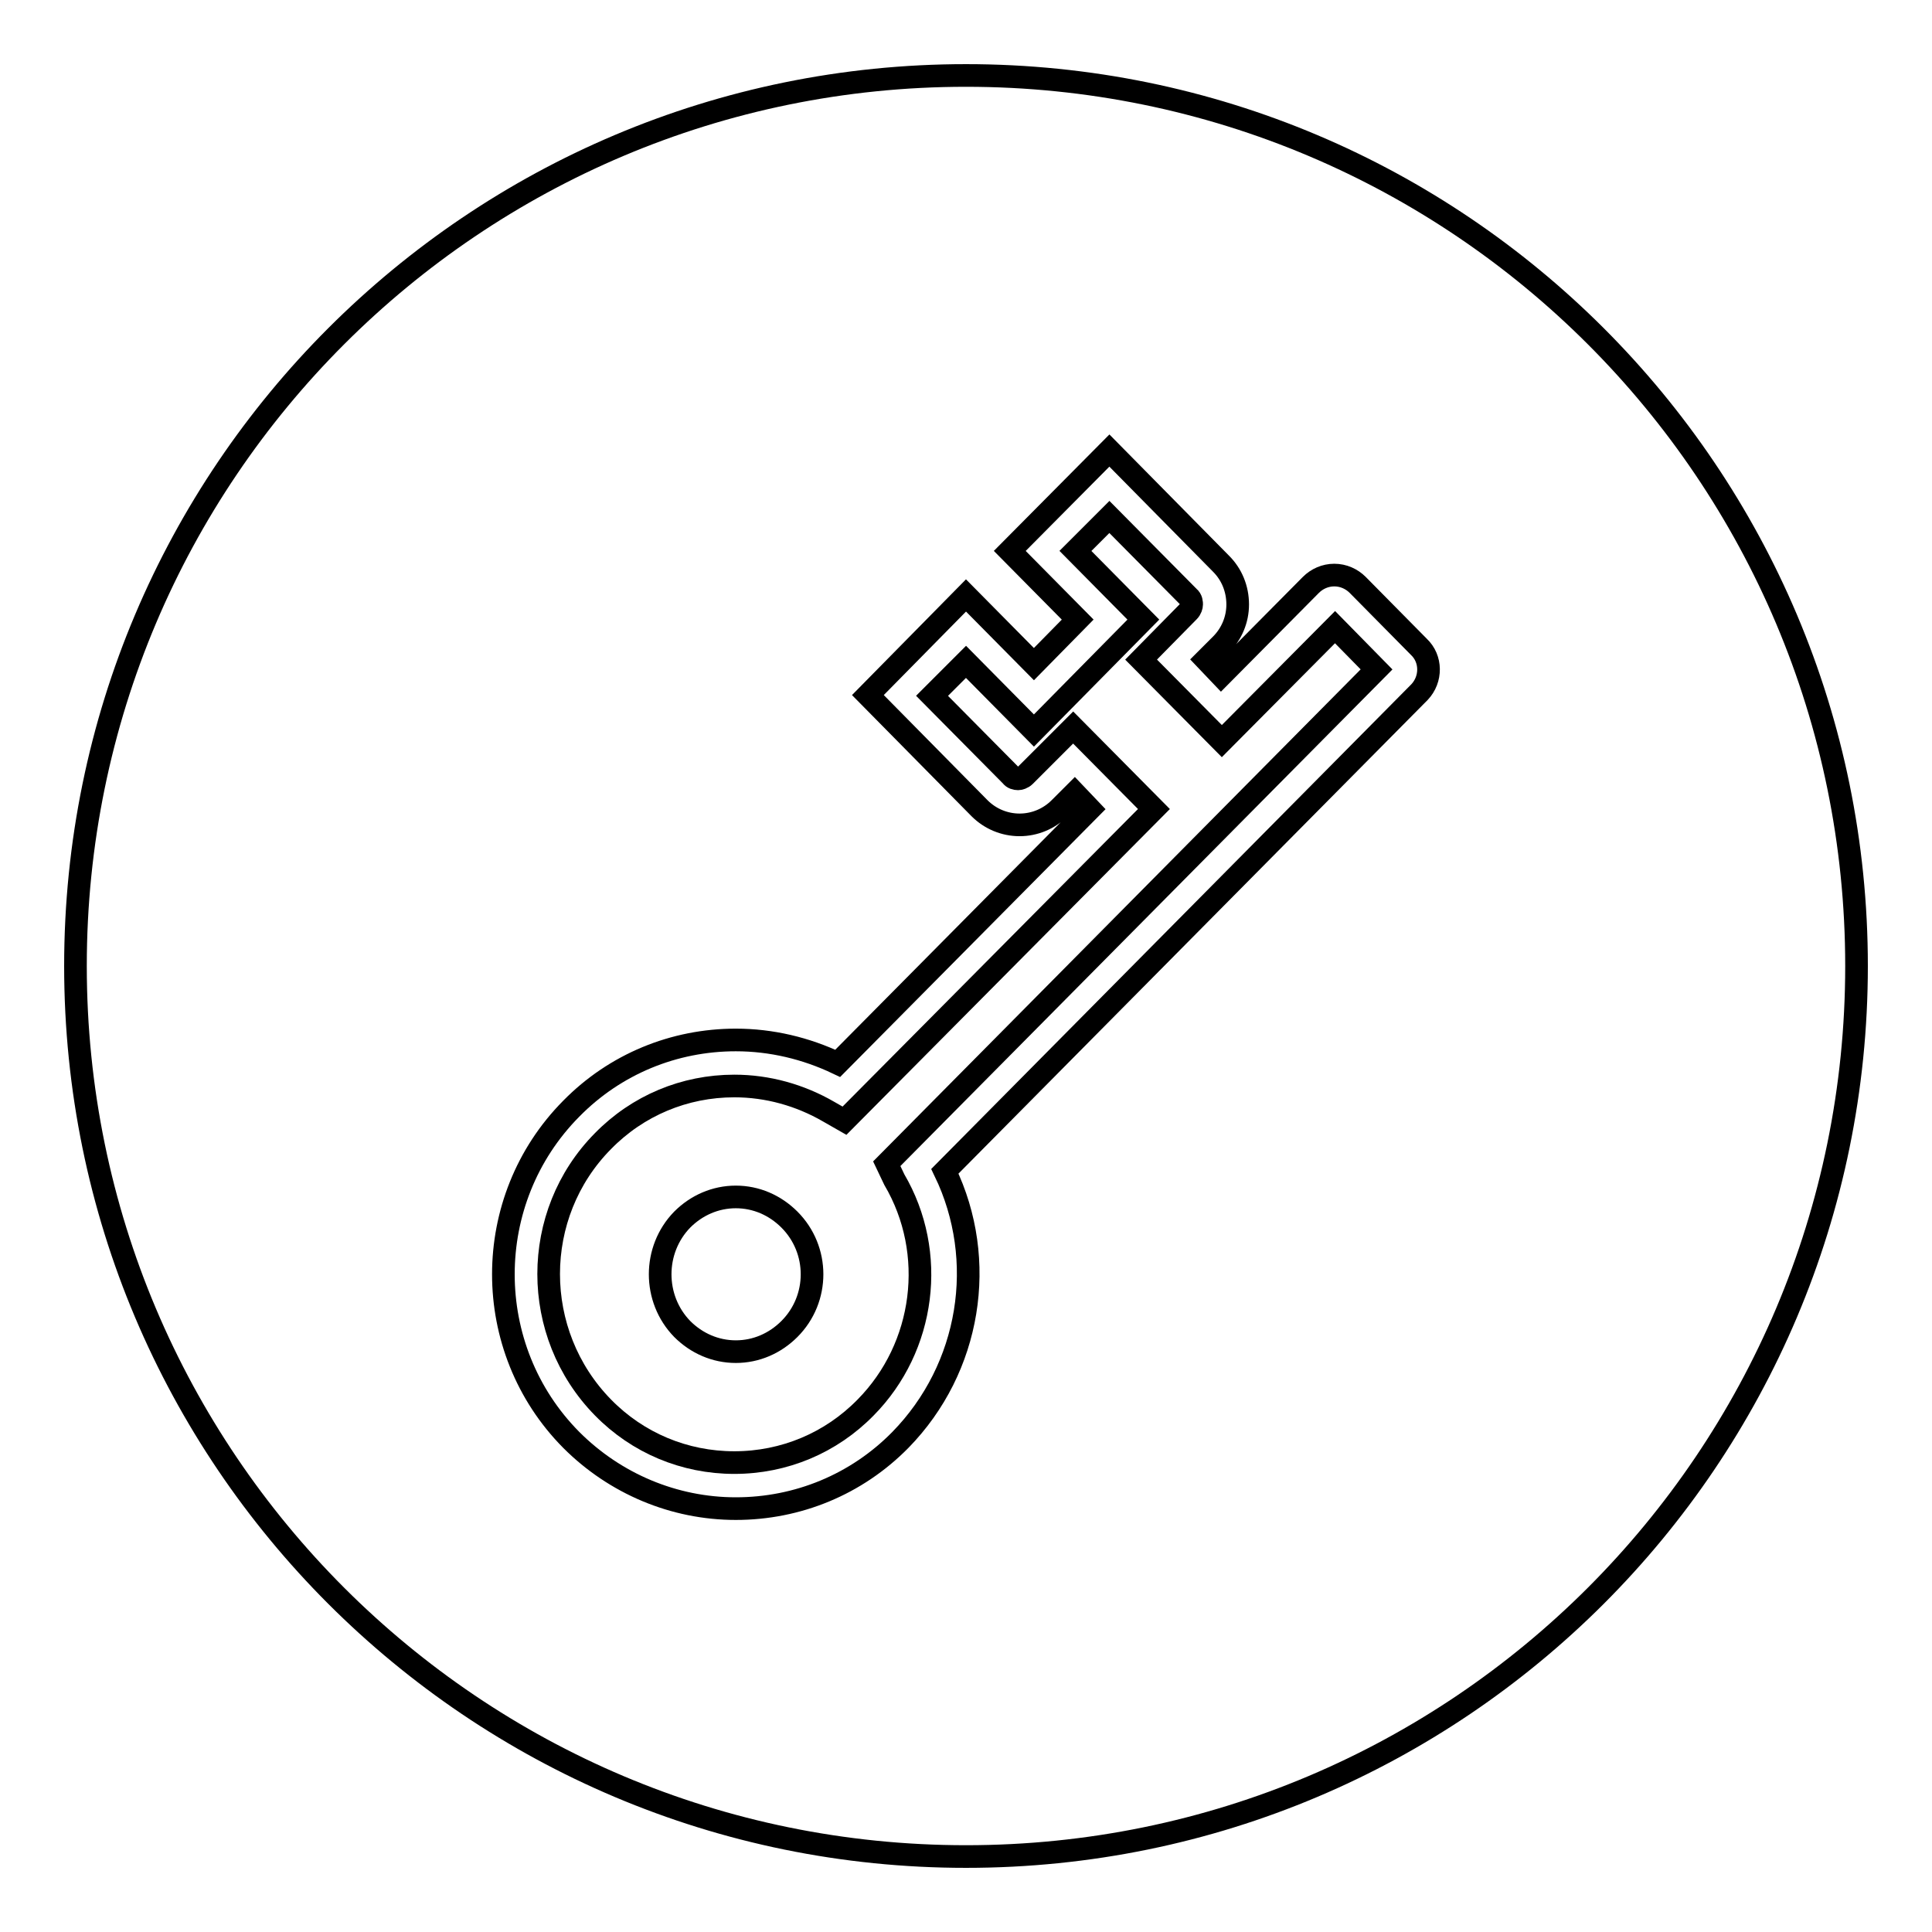
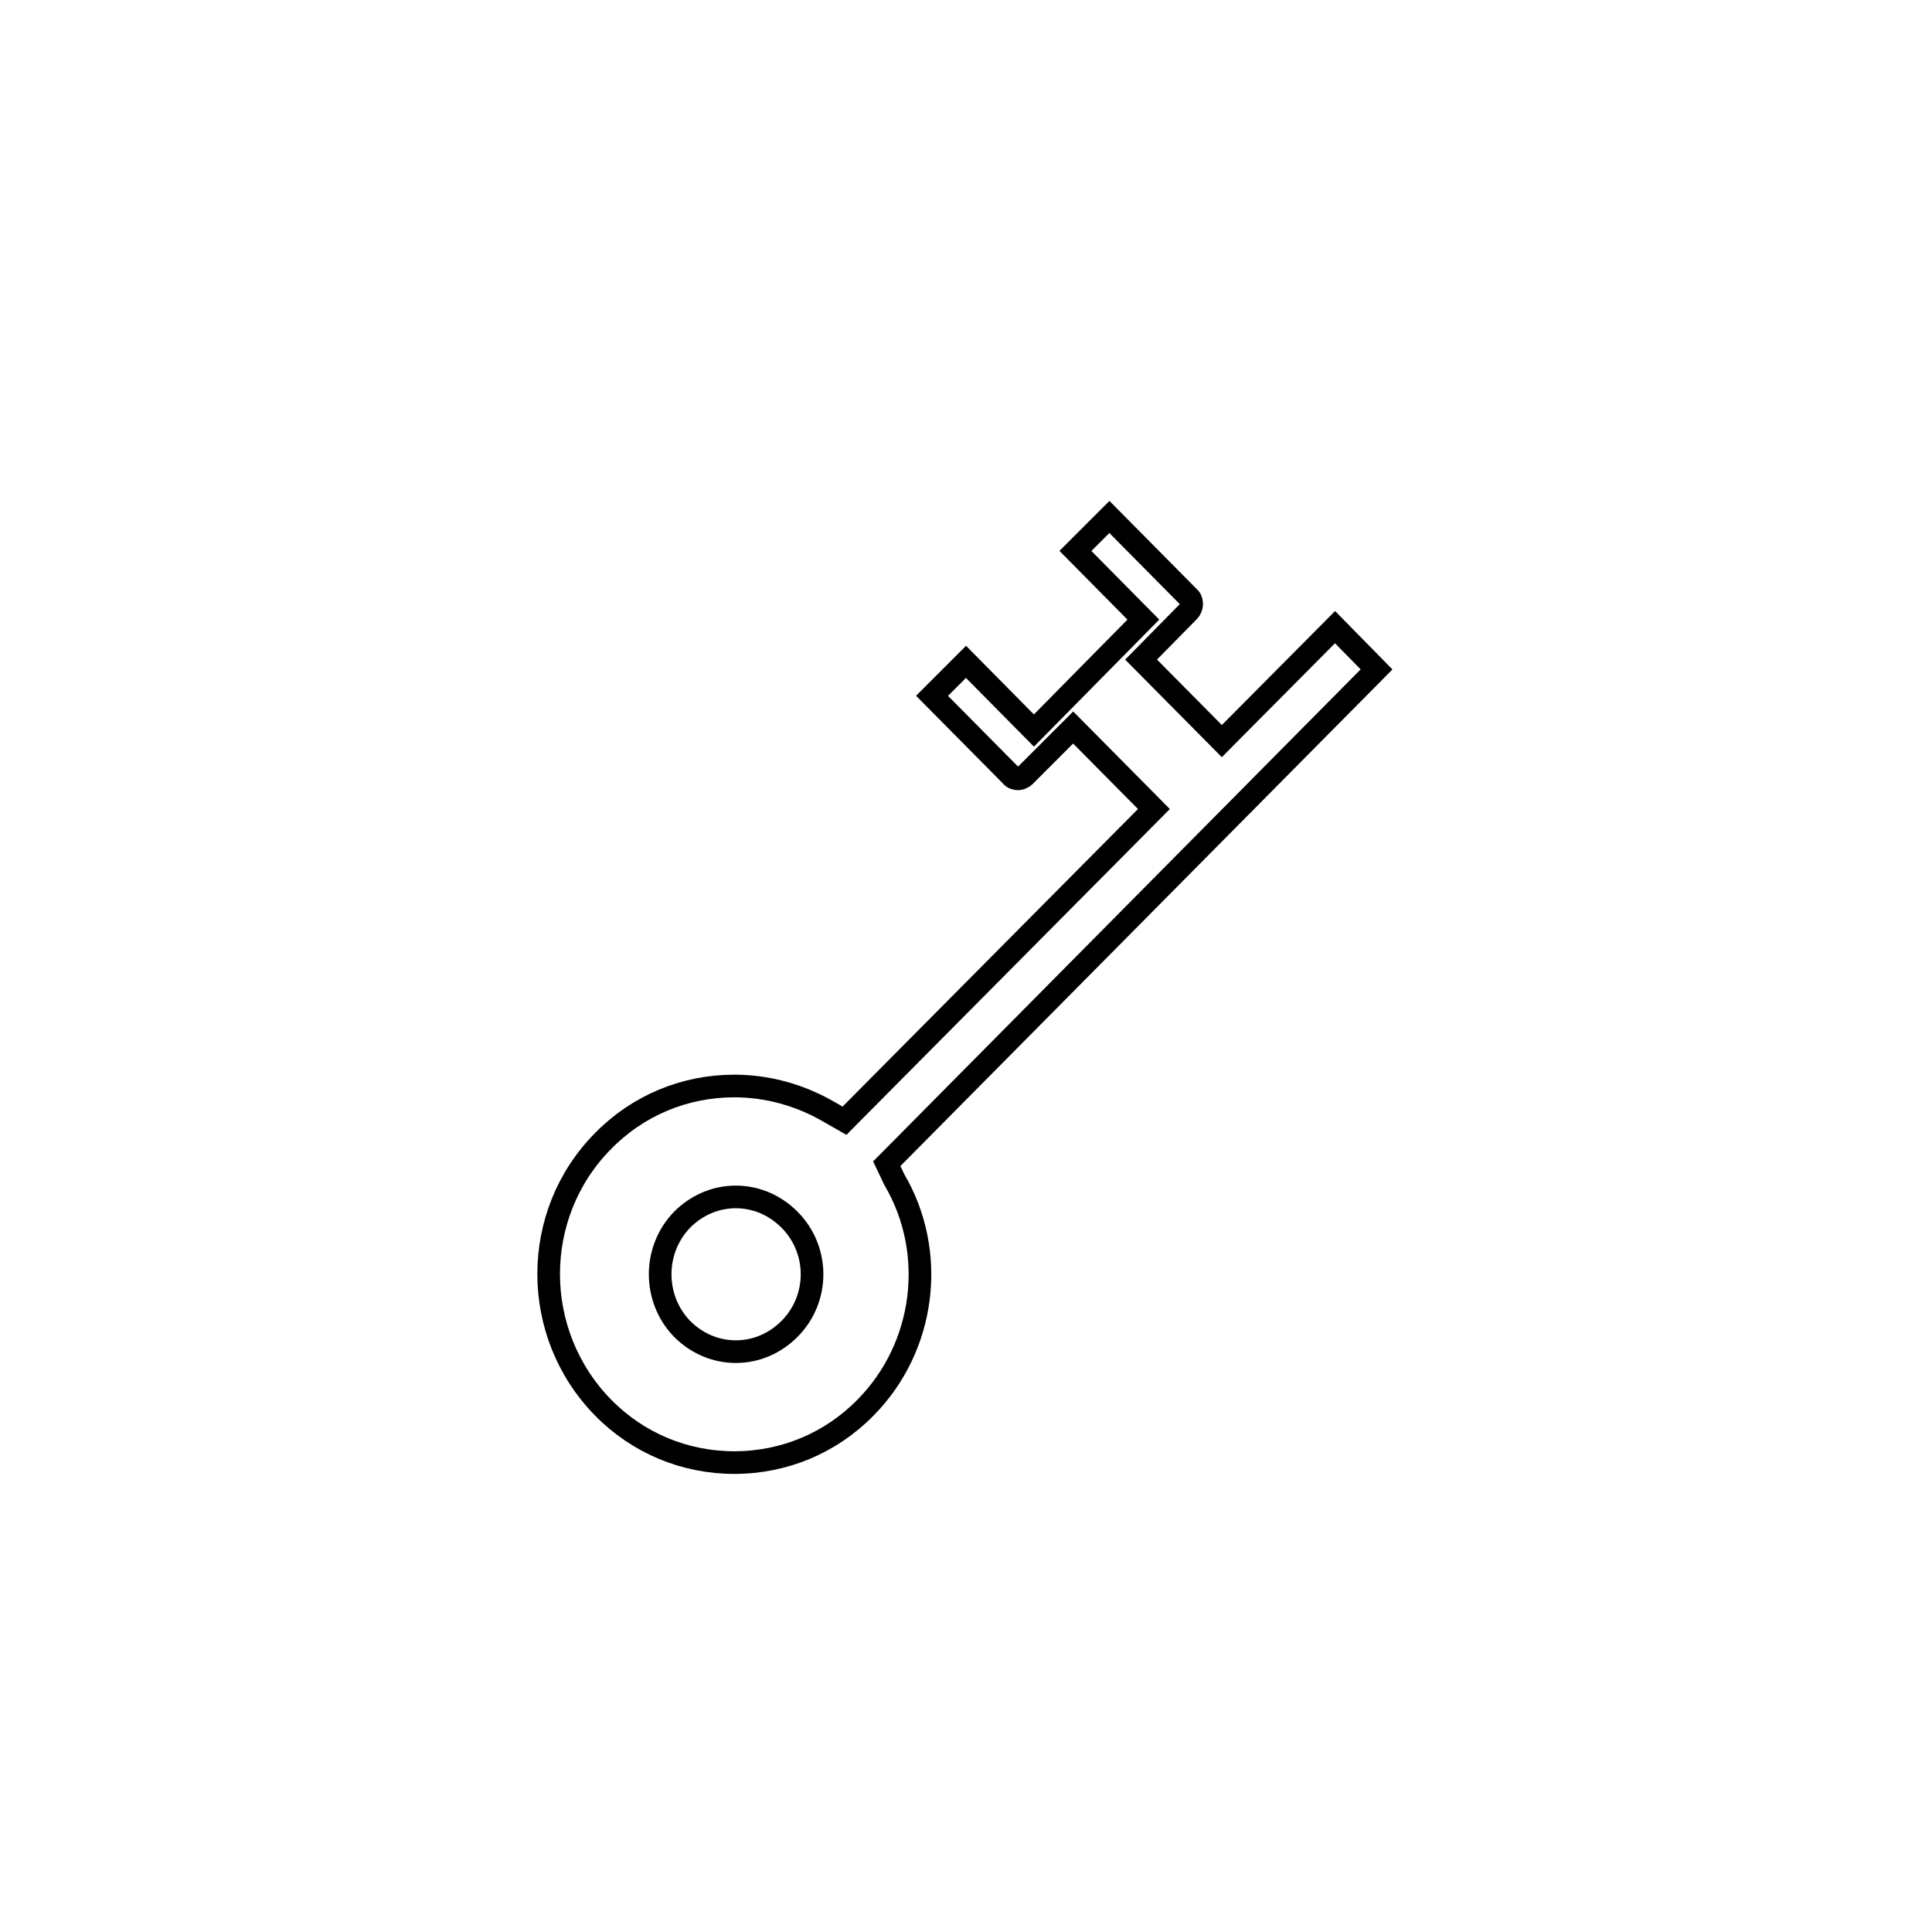
<svg xmlns="http://www.w3.org/2000/svg" version="1.1" x="0px" y="0px" viewBox="0 0 256 256" enable-background="new 0 0 256 256" xml:space="preserve">
  <g>
    <g>
      <path stroke-width="3" fill-opacity="0" stroke="#000000" d="M117.5,154.2l64.9-65.5l-5.5-5.6l-15,15.1l-10.7-10.8l6.3-6.4c0.3-0.3,0.4-0.7,0.4-0.9s0-0.7-0.4-1L147,68.5l-4.5,4.5l9,9.1L137,96.8l-9-9.1l-4.5,4.5l10.5,10.6c0.2,0.3,0.6,0.4,0.9,0.4c0.2,0,0.6-0.1,0.9-0.4l0,0l6.4-6.4l10.7,10.8l-41,41.3l-2.1-1.2c-3.8-2.2-8.1-3.4-12.5-3.4c-6.6,0-12.8,2.6-17.4,7.3c-9.6,9.7-9.6,25.5,0,35.3c4.6,4.7,10.8,7.3,17.4,7.3s12.8-2.6,17.4-7.3c7.9-8,9.5-20.5,3.8-30.2L117.5,154.2z M104.6,176.1c-1.9,1.9-4.4,3-7.1,3s-5.2-1.1-7.1-3c-3.9-4-3.9-10.5,0-14.5c1.9-1.9,4.4-3,7.1-3s5.2,1.1,7.1,3C108.6,165.6,108.6,172.1,104.6,176.1z" />
-       <path stroke-width="3" fill-opacity="0" stroke="#000000" d="M128,10C62.8,10,10,62.8,10,128c0,65.2,52.8,118,118,118c65.2,0,118-52.8,118-118C246,62.8,193.2,10,128,10z M188.1,91.7l-62.9,63.5c5.7,11.8,3.4,26.1-5.9,35.6c-5.8,5.9-13.6,9.1-21.8,9.1c-8.2,0-16-3.3-21.8-9.1c-12-12.1-12-31.8,0-43.9c5.8-5.9,13.6-9.1,21.8-9.1c4.7,0,9.3,1.1,13.5,3.1l33.4-33.7l-2-2.1l-2,2c-1.4,1.4-3.3,2.2-5.3,2.2c-2,0-3.9-0.8-5.3-2.2l-14.8-15L128,78.9l9,9.1l5.8-5.9l-9-9.1L147,59.7l14.8,15c1.4,1.4,2.2,3.3,2.2,5.4c0,2-0.8,3.9-2.2,5.3l-2,2l2,2.1l11.9-12c0.8-0.8,1.9-1.3,3.1-1.3c1.2,0,2.3,0.5,3.1,1.3l8.1,8.2C189.7,87.3,189.7,90,188.1,91.7z" />
      <path stroke-width="3" fill-opacity="0" stroke="#000000" d="M128,240.2" />
    </g>
  </g>
</svg>